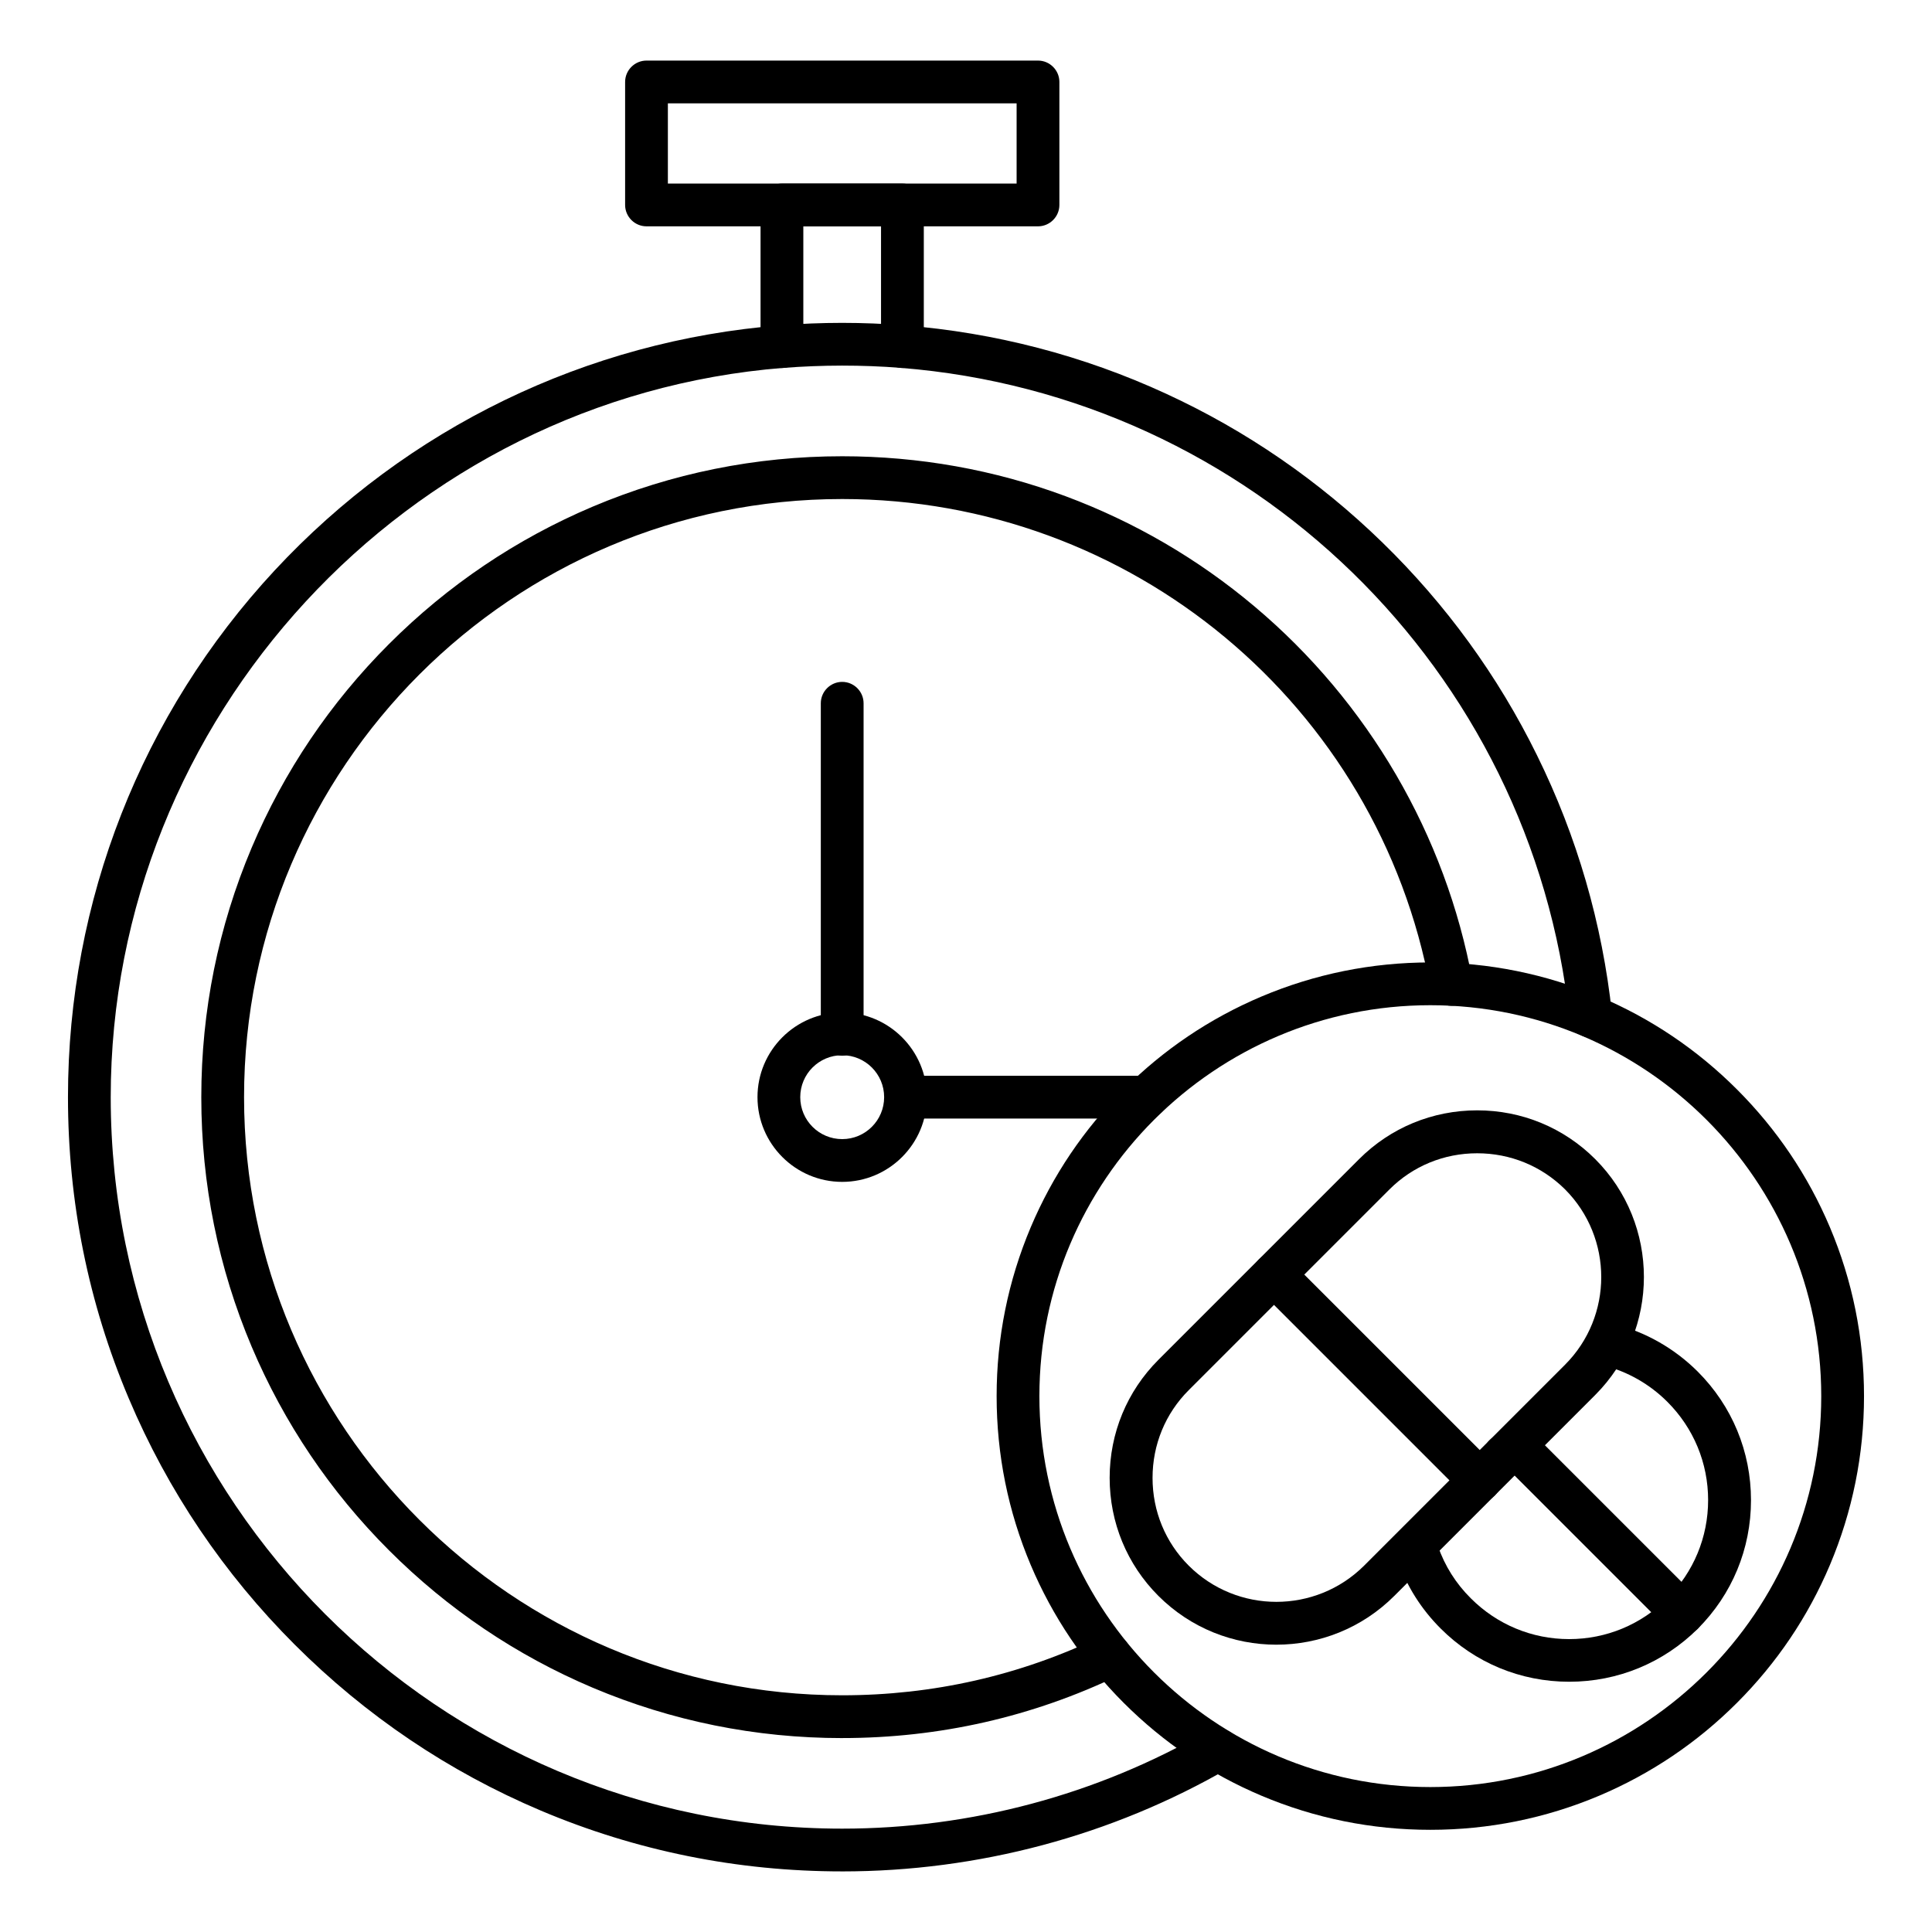
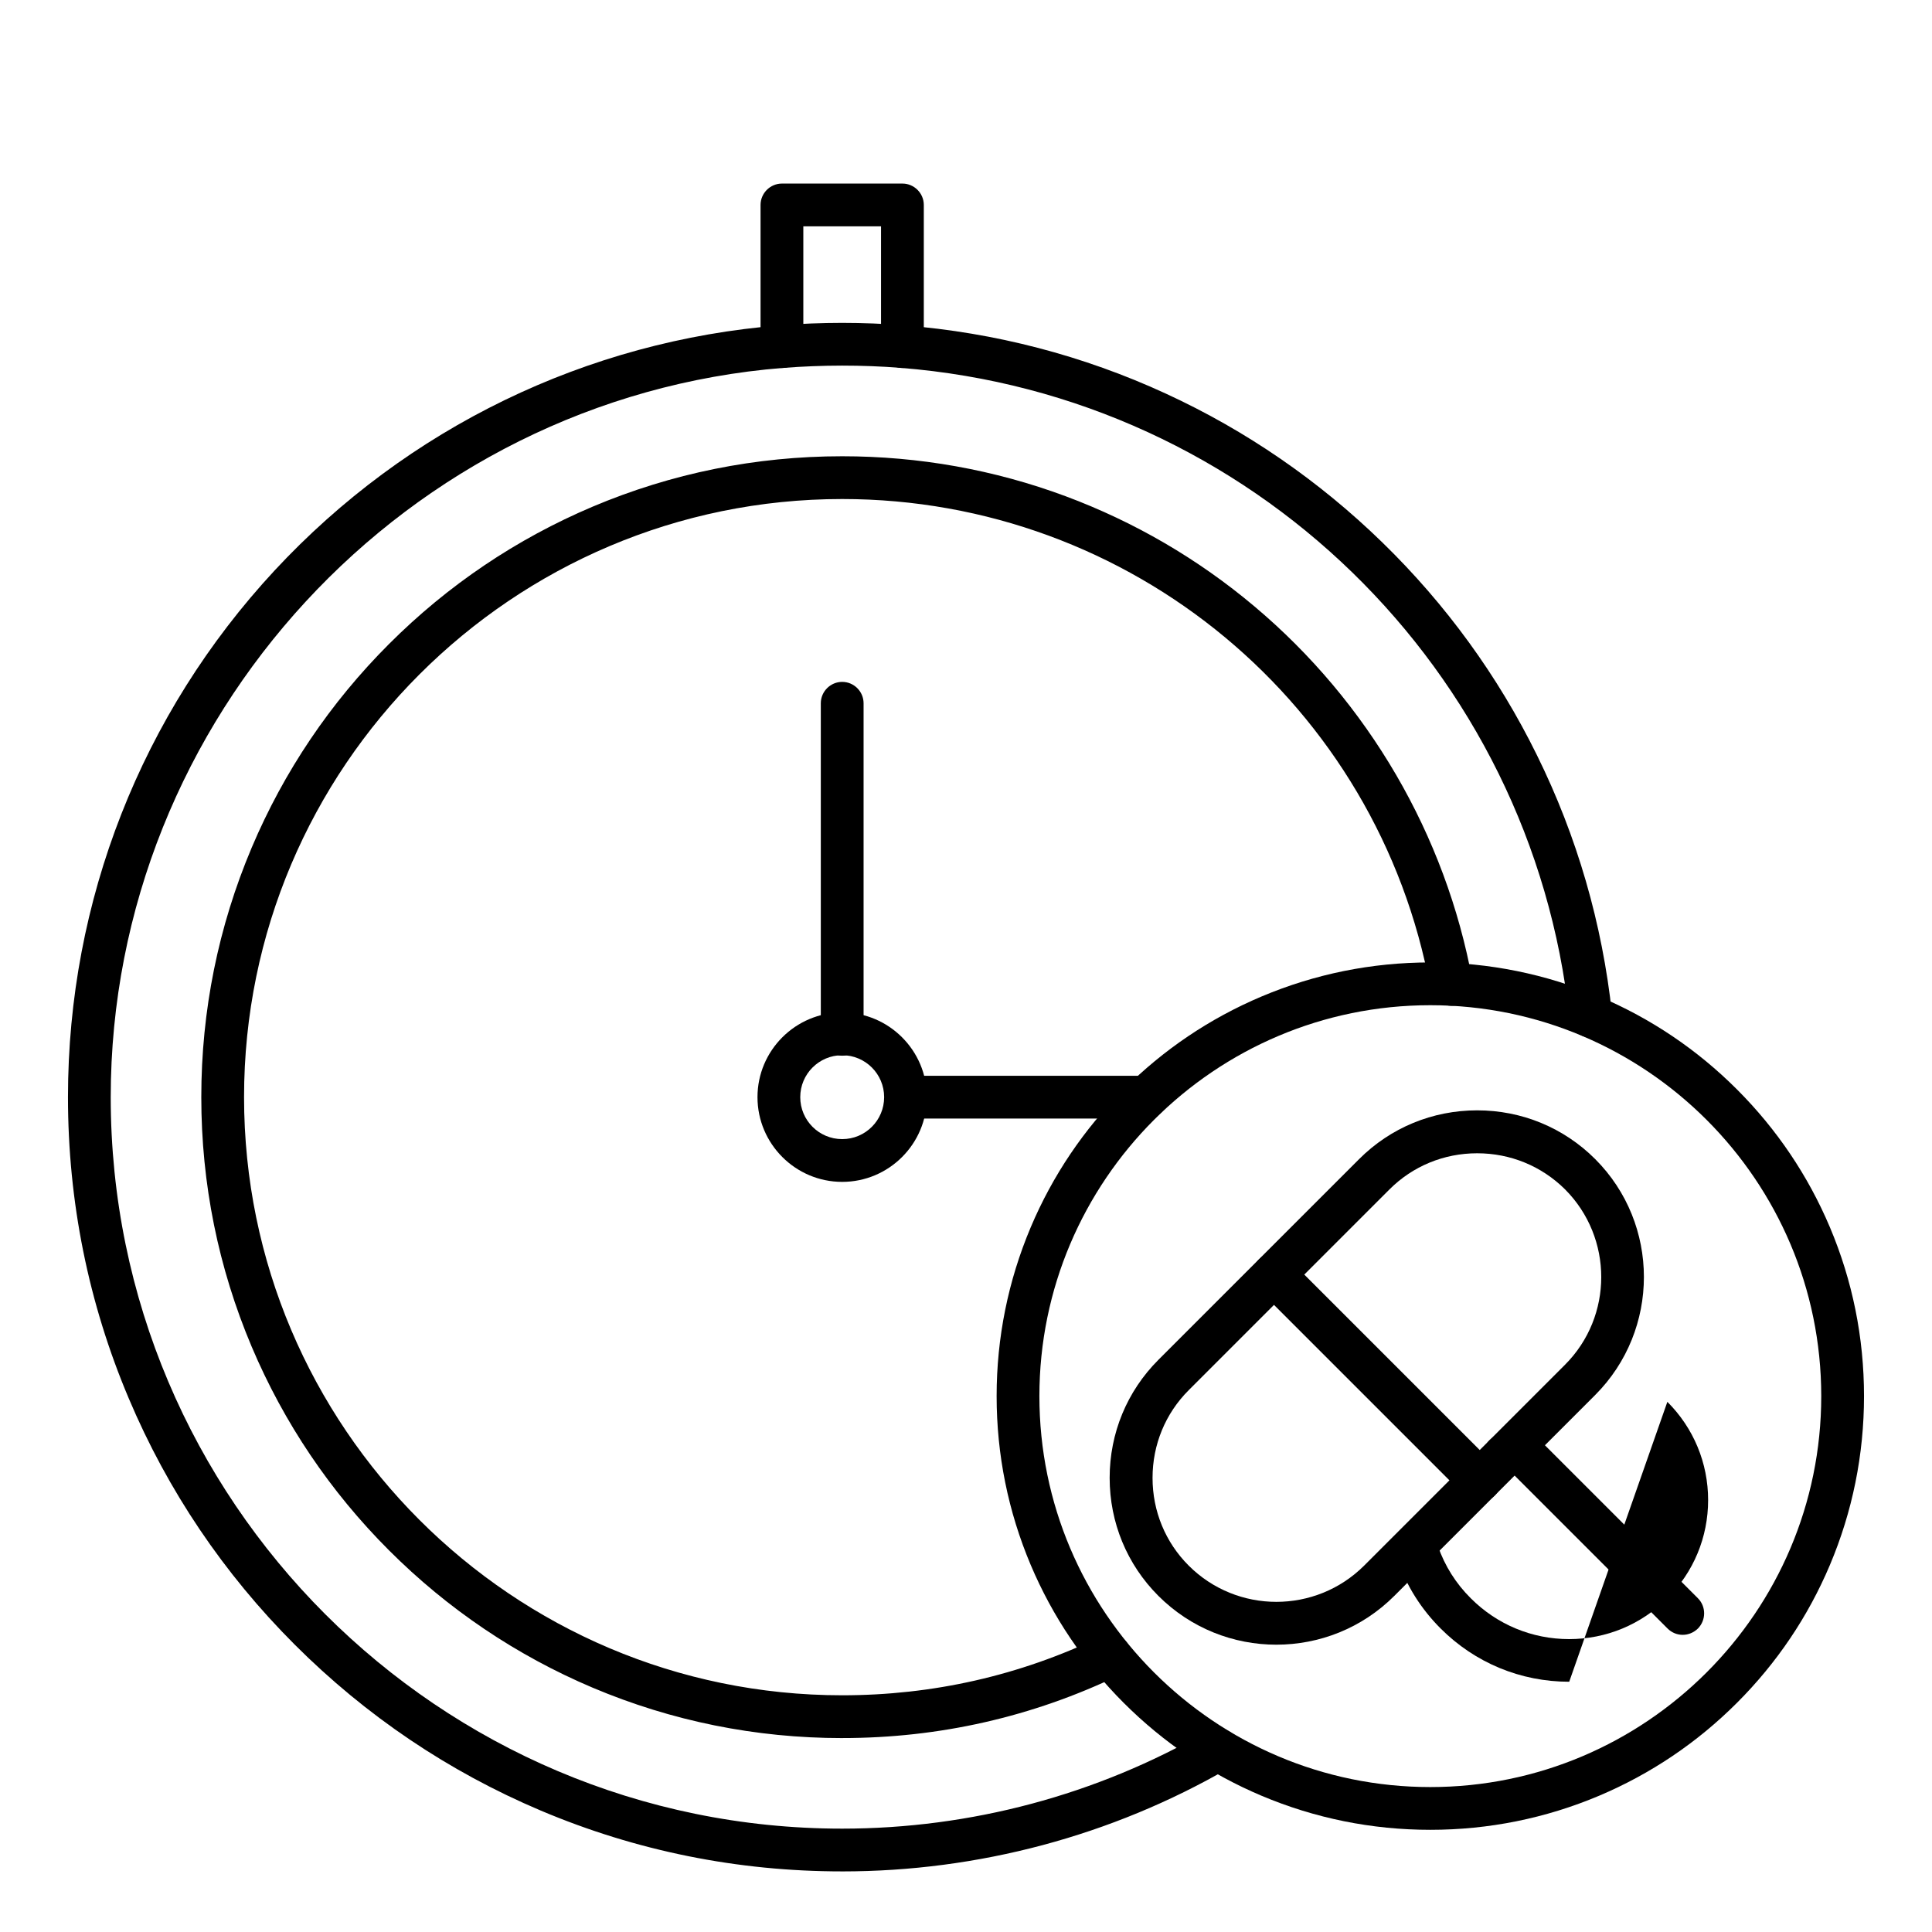
<svg xmlns="http://www.w3.org/2000/svg" fill="#000000" width="800px" height="800px" version="1.1" viewBox="144 144 512 512">
  <g>
    <path d="m447.83 440.43h-63.605c-3.117 0-5.668-2.551-5.668-5.668 0-3.117 2.551-5.668 5.668-5.668h63.605c3.117 0 5.668 2.551 5.668 5.668 0 3.117-2.519 5.668-5.668 5.668z" />
    <path d="m367.19 639.94c-27.711 0-54.57-5.414-79.887-16.121-24.402-10.328-46.348-25.129-65.211-43.988-18.828-18.828-33.629-40.777-43.957-65.211-10.707-25.285-16.121-52.176-16.121-79.887 0-51.957 19.461-101.52 54.758-139.55 35.141-37.816 82.719-60.898 134.01-64.961 5.383-0.441 10.926-0.66 16.406-0.66s11.02 0.219 16.406 0.66c24.121 1.922 47.453 7.996 69.336 18.074 21.285 9.793 40.59 23.082 57.434 39.484 16.816 16.375 30.605 35.328 40.934 56.332 10.645 21.57 17.32 44.648 19.902 68.582 0.348 3.117-1.922 5.918-5.039 6.234-3.117 0.348-5.918-1.922-6.234-5.039-9.887-92.543-84.418-165.06-177.25-172.4-5.102-0.41-10.328-0.598-15.523-0.598s-10.422 0.219-15.523 0.598c-99.941 7.938-178.29 92.828-178.29 193.28 0 106.9 86.969 193.84 193.84 193.84 34.008 0 67.48-8.941 96.762-25.852 2.707-1.574 6.172-0.629 7.746 2.078 1.574 2.707 0.629 6.172-2.078 7.746-30.984 17.918-66.406 27.363-102.43 27.363z" />
    <path d="m542.7 535.4c-1.449 0-2.898-0.566-4-1.668-2.203-2.203-2.203-5.793 0-8.031 2.203-2.203 5.793-2.203 8.031 0 2.203 2.203 2.203 5.793 0 8.031-1.137 1.102-2.582 1.668-4.031 1.668z" />
    <path d="m367.19 604.61c-22.922 0-45.184-4.504-66.125-13.352-20.215-8.566-38.383-20.812-53.969-36.398s-27.836-33.754-36.398-53.969c-8.848-20.941-13.352-43.203-13.352-66.125s4.504-45.184 13.352-66.125c8.562-20.219 20.809-38.387 36.398-53.977 15.586-15.586 33.754-27.836 53.969-36.398 20.941-8.848 43.203-13.352 66.125-13.352 20.34 0 40.273 3.559 59.168 10.578 18.262 6.801 35.141 16.625 50.098 29.223 30.164 25.379 50.664 60.582 57.75 99.125 0.566 3.086-1.48 6.047-4.535 6.613-3.086 0.566-6.047-1.48-6.613-4.535-13.793-75.16-79.352-129.67-155.87-129.67-87.41 0-158.51 71.102-158.51 158.51 0 87.41 71.102 158.51 158.51 158.51 24.027 0 47.074-5.227 68.551-15.555 2.832-1.355 6.203-0.156 7.559 2.644 1.355 2.832 0.156 6.203-2.644 7.559-23.02 11.082-47.738 16.688-73.465 16.688z" />
    <path d="m367.19 457.21c-12.375 0-22.449-10.078-22.449-22.449 0-12.375 10.078-22.449 22.449-22.449 12.375 0 22.449 10.078 22.449 22.449 0.004 12.375-10.074 22.449-22.449 22.449zm0-33.566c-6.141 0-11.117 4.977-11.117 11.117s4.977 11.117 11.117 11.117 11.117-4.977 11.117-11.117-4.977-11.117-11.117-11.117z" />
    <path d="m367.19 423.77c-3.117 0-5.668-2.551-5.668-5.668v-87.727c0-3.117 2.551-5.668 5.668-5.668s5.668 2.551 5.668 5.668v87.727c0 3.148-2.519 5.668-5.668 5.668z" />
    <path d="m383.15 241.52c-3.117 0-5.668-2.551-5.668-5.668v-31.867h-20.594v31.867c0 3.117-2.551 5.668-5.668 5.668-3.117 0-5.668-2.551-5.668-5.668v-37.535c0-3.117 2.551-5.668 5.668-5.668h31.93c3.117 0 5.668 2.551 5.668 5.668v37.535c0 3.148-2.519 5.668-5.668 5.668z" />
-     <path d="m419.08 203.98h-103.75c-3.117 0-5.668-2.551-5.668-5.668v-32.59c0-3.117 2.551-5.668 5.668-5.668h103.75c3.117 0 5.668 2.551 5.668 5.668v32.59c0 3.117-2.551 5.668-5.668 5.668zm-98.086-11.336h92.418v-21.254h-92.418z" />
    <path d="m482.25 579.86c-11.336 0-22.641-4.312-31.27-12.941-8.312-8.312-12.91-19.43-12.91-31.27 0-11.84 4.598-22.953 12.91-31.27l53.215-53.215c8.312-8.312 19.43-12.91 31.27-12.91 11.84 0 22.953 4.598 31.27 12.91 17.223 17.223 17.223 45.281 0 62.535l-53.215 53.215c-8.629 8.629-19.934 12.945-31.27 12.945zm53.215-130.23c-8.816 0-17.066 3.402-23.238 9.574l-53.215 53.215c-6.172 6.172-9.574 14.422-9.574 23.238s3.402 17.066 9.574 23.238c12.816 12.816 33.66 12.816 46.508 0l53.215-53.215c12.816-12.816 12.816-33.66 0-46.508-6.203-6.144-14.453-9.543-23.27-9.543z" />
    <path d="m536.12 541.98c-1.449 0-2.898-0.566-4-1.668l-54.508-54.508c-2.203-2.203-2.203-5.793 0-8.031 2.203-2.203 5.793-2.203 8.031 0l54.508 54.508c2.203 2.203 2.203 5.793 0 8.031-1.133 1.133-2.582 1.668-4.031 1.668z" />
-     <path d="m559.86 589.68c-12.879 0-24.969-5.008-34.07-14.105-5.164-5.164-9.004-11.242-11.398-18.074-1.039-2.961 0.504-6.203 3.465-7.211 2.961-1.039 6.203 0.504 7.211 3.465 1.828 5.227 4.754 9.887 8.723 13.824 6.957 6.957 16.215 10.801 26.039 10.801s19.082-3.84 26.039-10.801c6.957-6.957 10.801-16.215 10.801-26.039s-3.84-19.082-10.801-26.039c-4.691-4.691-10.547-8.031-16.91-9.637-3.023-0.754-4.879-3.84-4.094-6.894 0.754-3.023 3.84-4.879 6.894-4.094 8.344 2.109 16.027 6.488 22.168 12.625 9.102 9.102 14.105 21.191 14.105 34.07 0 12.879-5.008 24.969-14.105 34.07-9.098 9.031-21.188 14.039-34.066 14.039z" />
+     <path d="m559.86 589.68c-12.879 0-24.969-5.008-34.07-14.105-5.164-5.164-9.004-11.242-11.398-18.074-1.039-2.961 0.504-6.203 3.465-7.211 2.961-1.039 6.203 0.504 7.211 3.465 1.828 5.227 4.754 9.887 8.723 13.824 6.957 6.957 16.215 10.801 26.039 10.801s19.082-3.84 26.039-10.801c6.957-6.957 10.801-16.215 10.801-26.039s-3.84-19.082-10.801-26.039z" />
    <path d="m589.93 577.25c-1.449 0-2.898-0.566-4-1.668l-43.043-43.043c-2.203-2.203-2.203-5.793 0-8.031 2.203-2.203 5.793-2.203 8.031 0l43.043 43.043c2.203 2.203 2.203 5.793 0 8.031-1.133 1.102-2.582 1.668-4.031 1.668z" />
    <path d="m523.05 628.92c-15.523 0-30.574-3.055-44.746-9.035-13.699-5.793-25.977-14.074-36.527-24.625-10.547-10.547-18.828-22.828-24.625-36.527-5.984-14.168-9.035-29.223-9.035-44.746s3.055-30.574 9.035-44.746c5.793-13.699 14.074-25.977 24.625-36.527 10.547-10.547 22.828-18.828 36.527-24.625 14.168-5.984 29.223-9.035 44.746-9.035 15.523 0 30.574 3.055 44.746 9.035 13.699 5.793 25.977 14.074 36.527 24.625 10.547 10.547 18.828 22.828 24.625 36.527 5.984 14.168 9.035 29.223 9.035 44.746s-3.055 30.574-9.035 44.746c-5.793 13.699-14.074 25.977-24.625 36.527-10.547 10.547-22.828 18.828-36.527 24.625-14.172 5.981-29.223 9.035-44.746 9.035zm0-218.53c-57.121 0-103.6 46.477-103.6 103.6 0 57.121 46.477 103.6 103.6 103.6 57.121 0 103.6-46.477 103.6-103.6-0.004-57.121-46.48-103.6-103.6-103.6z" />
  </g>
</svg>